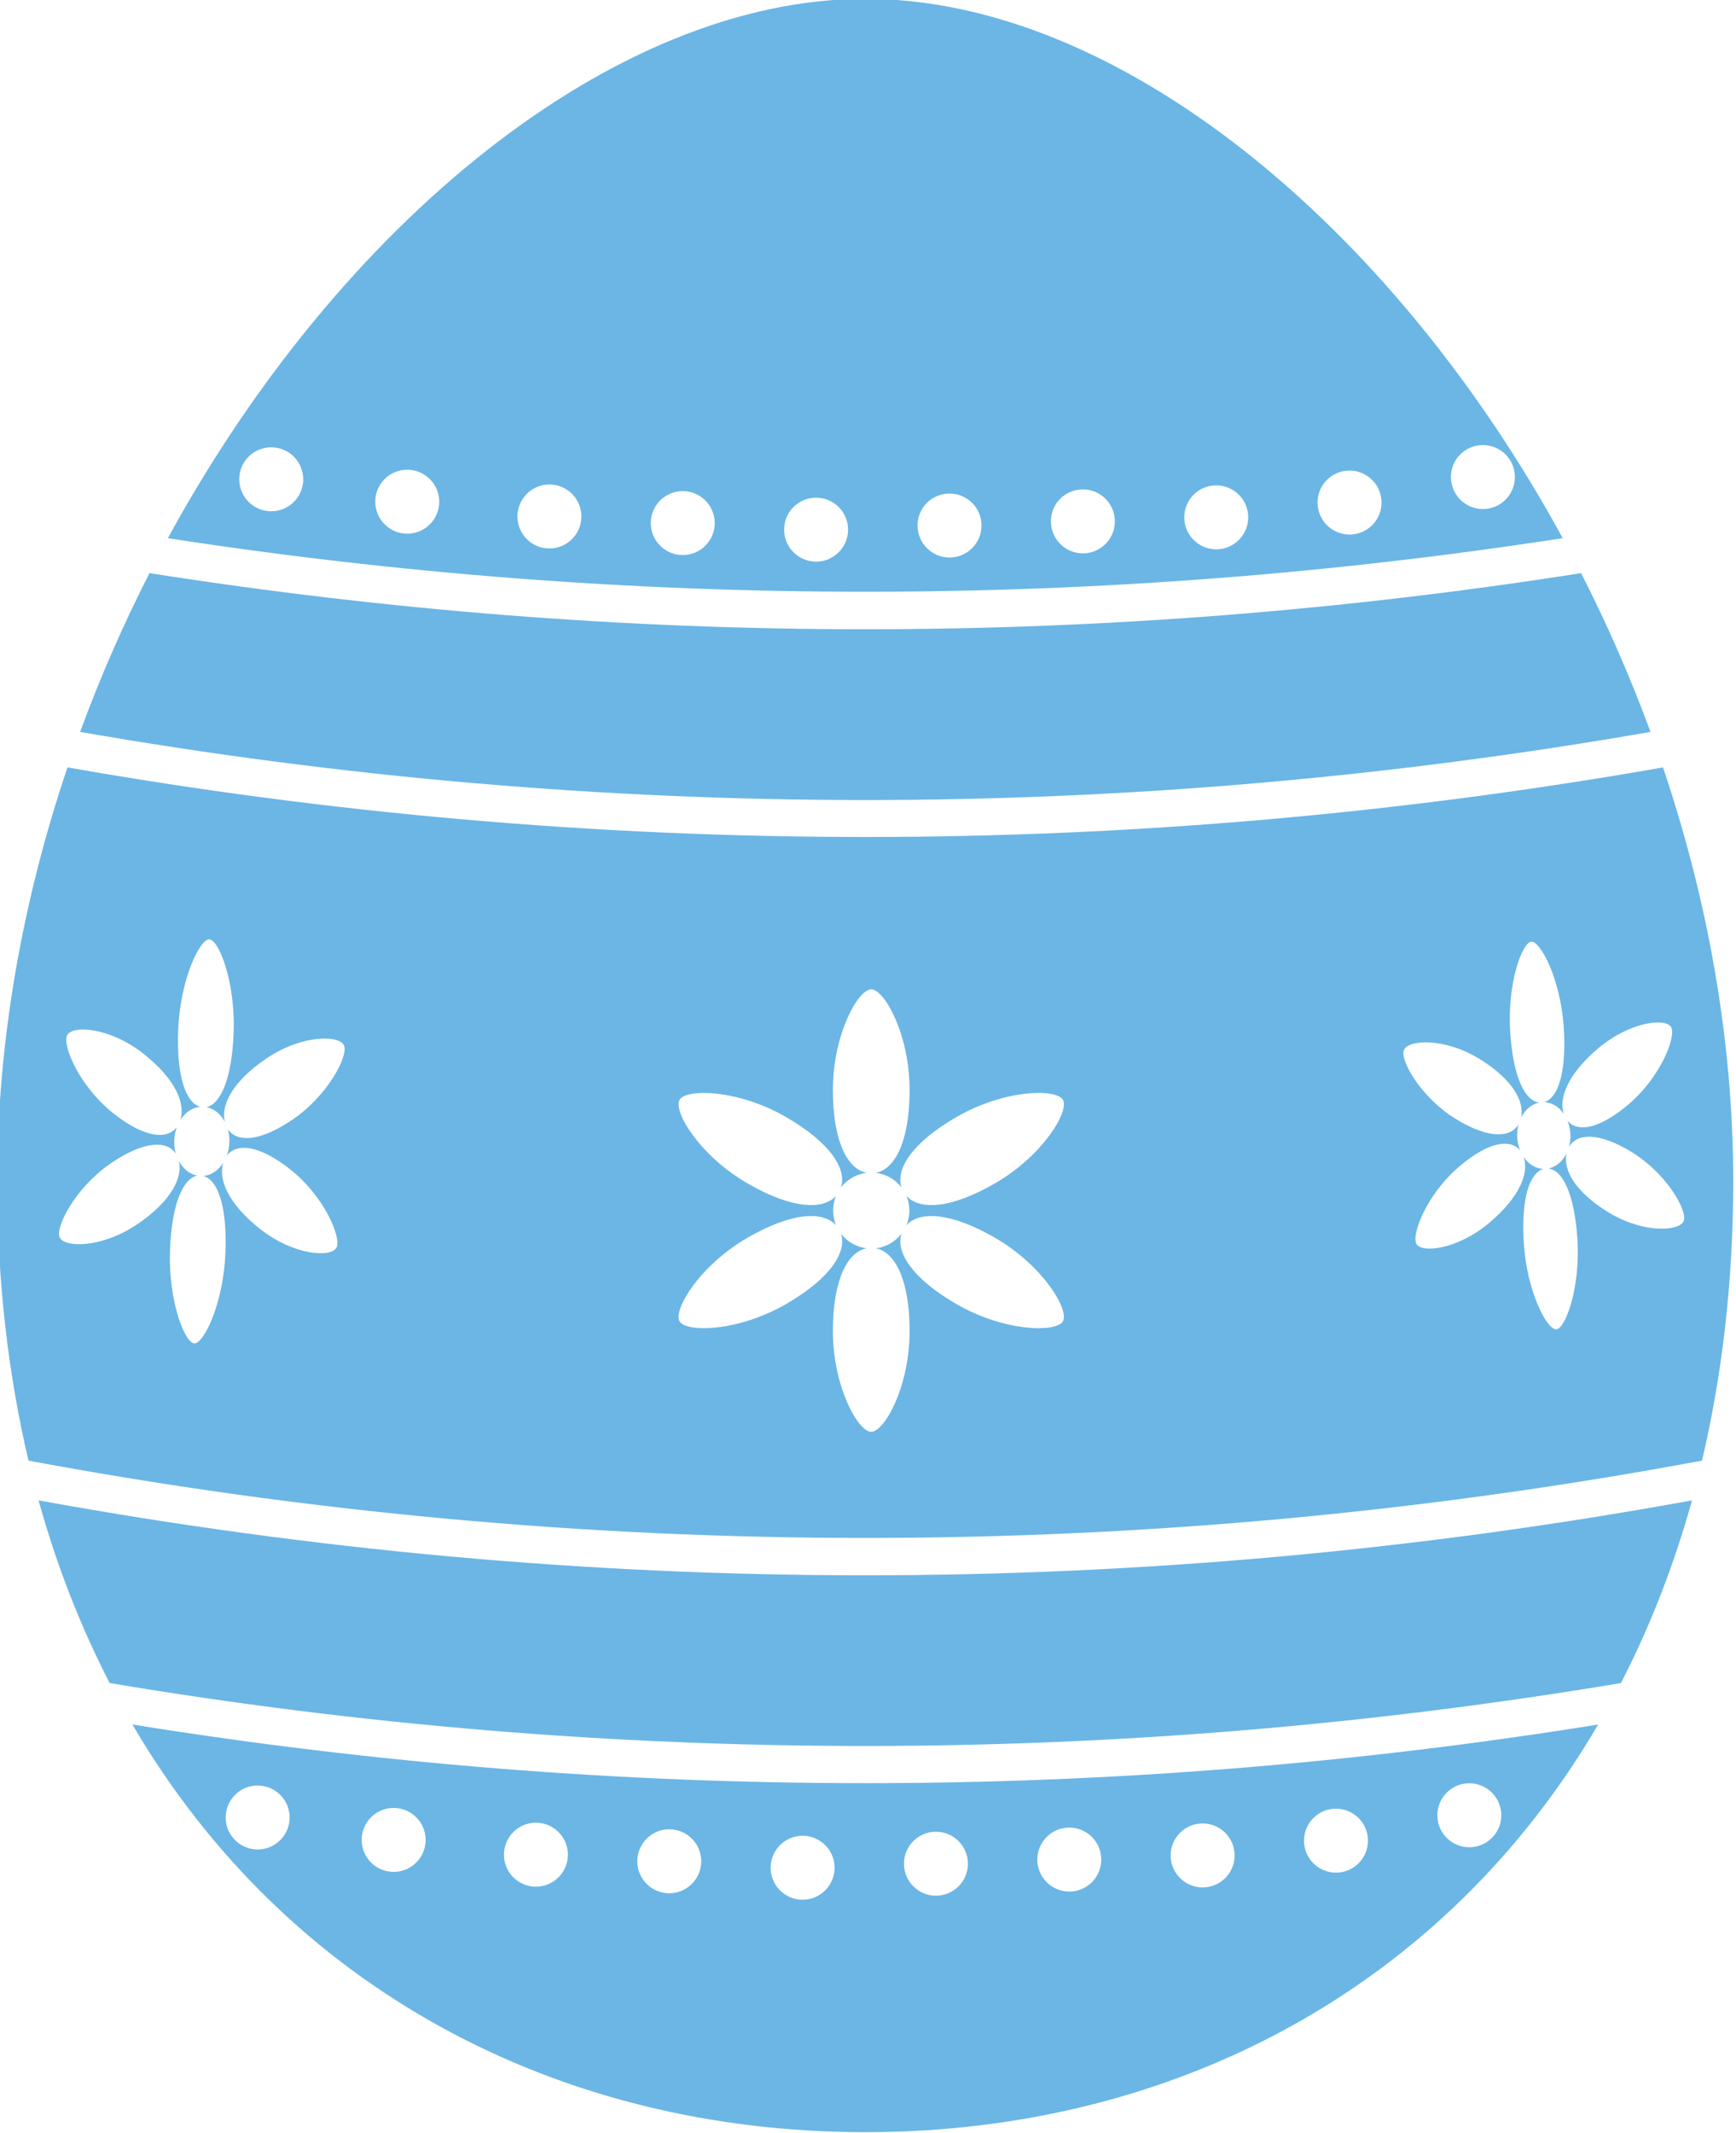
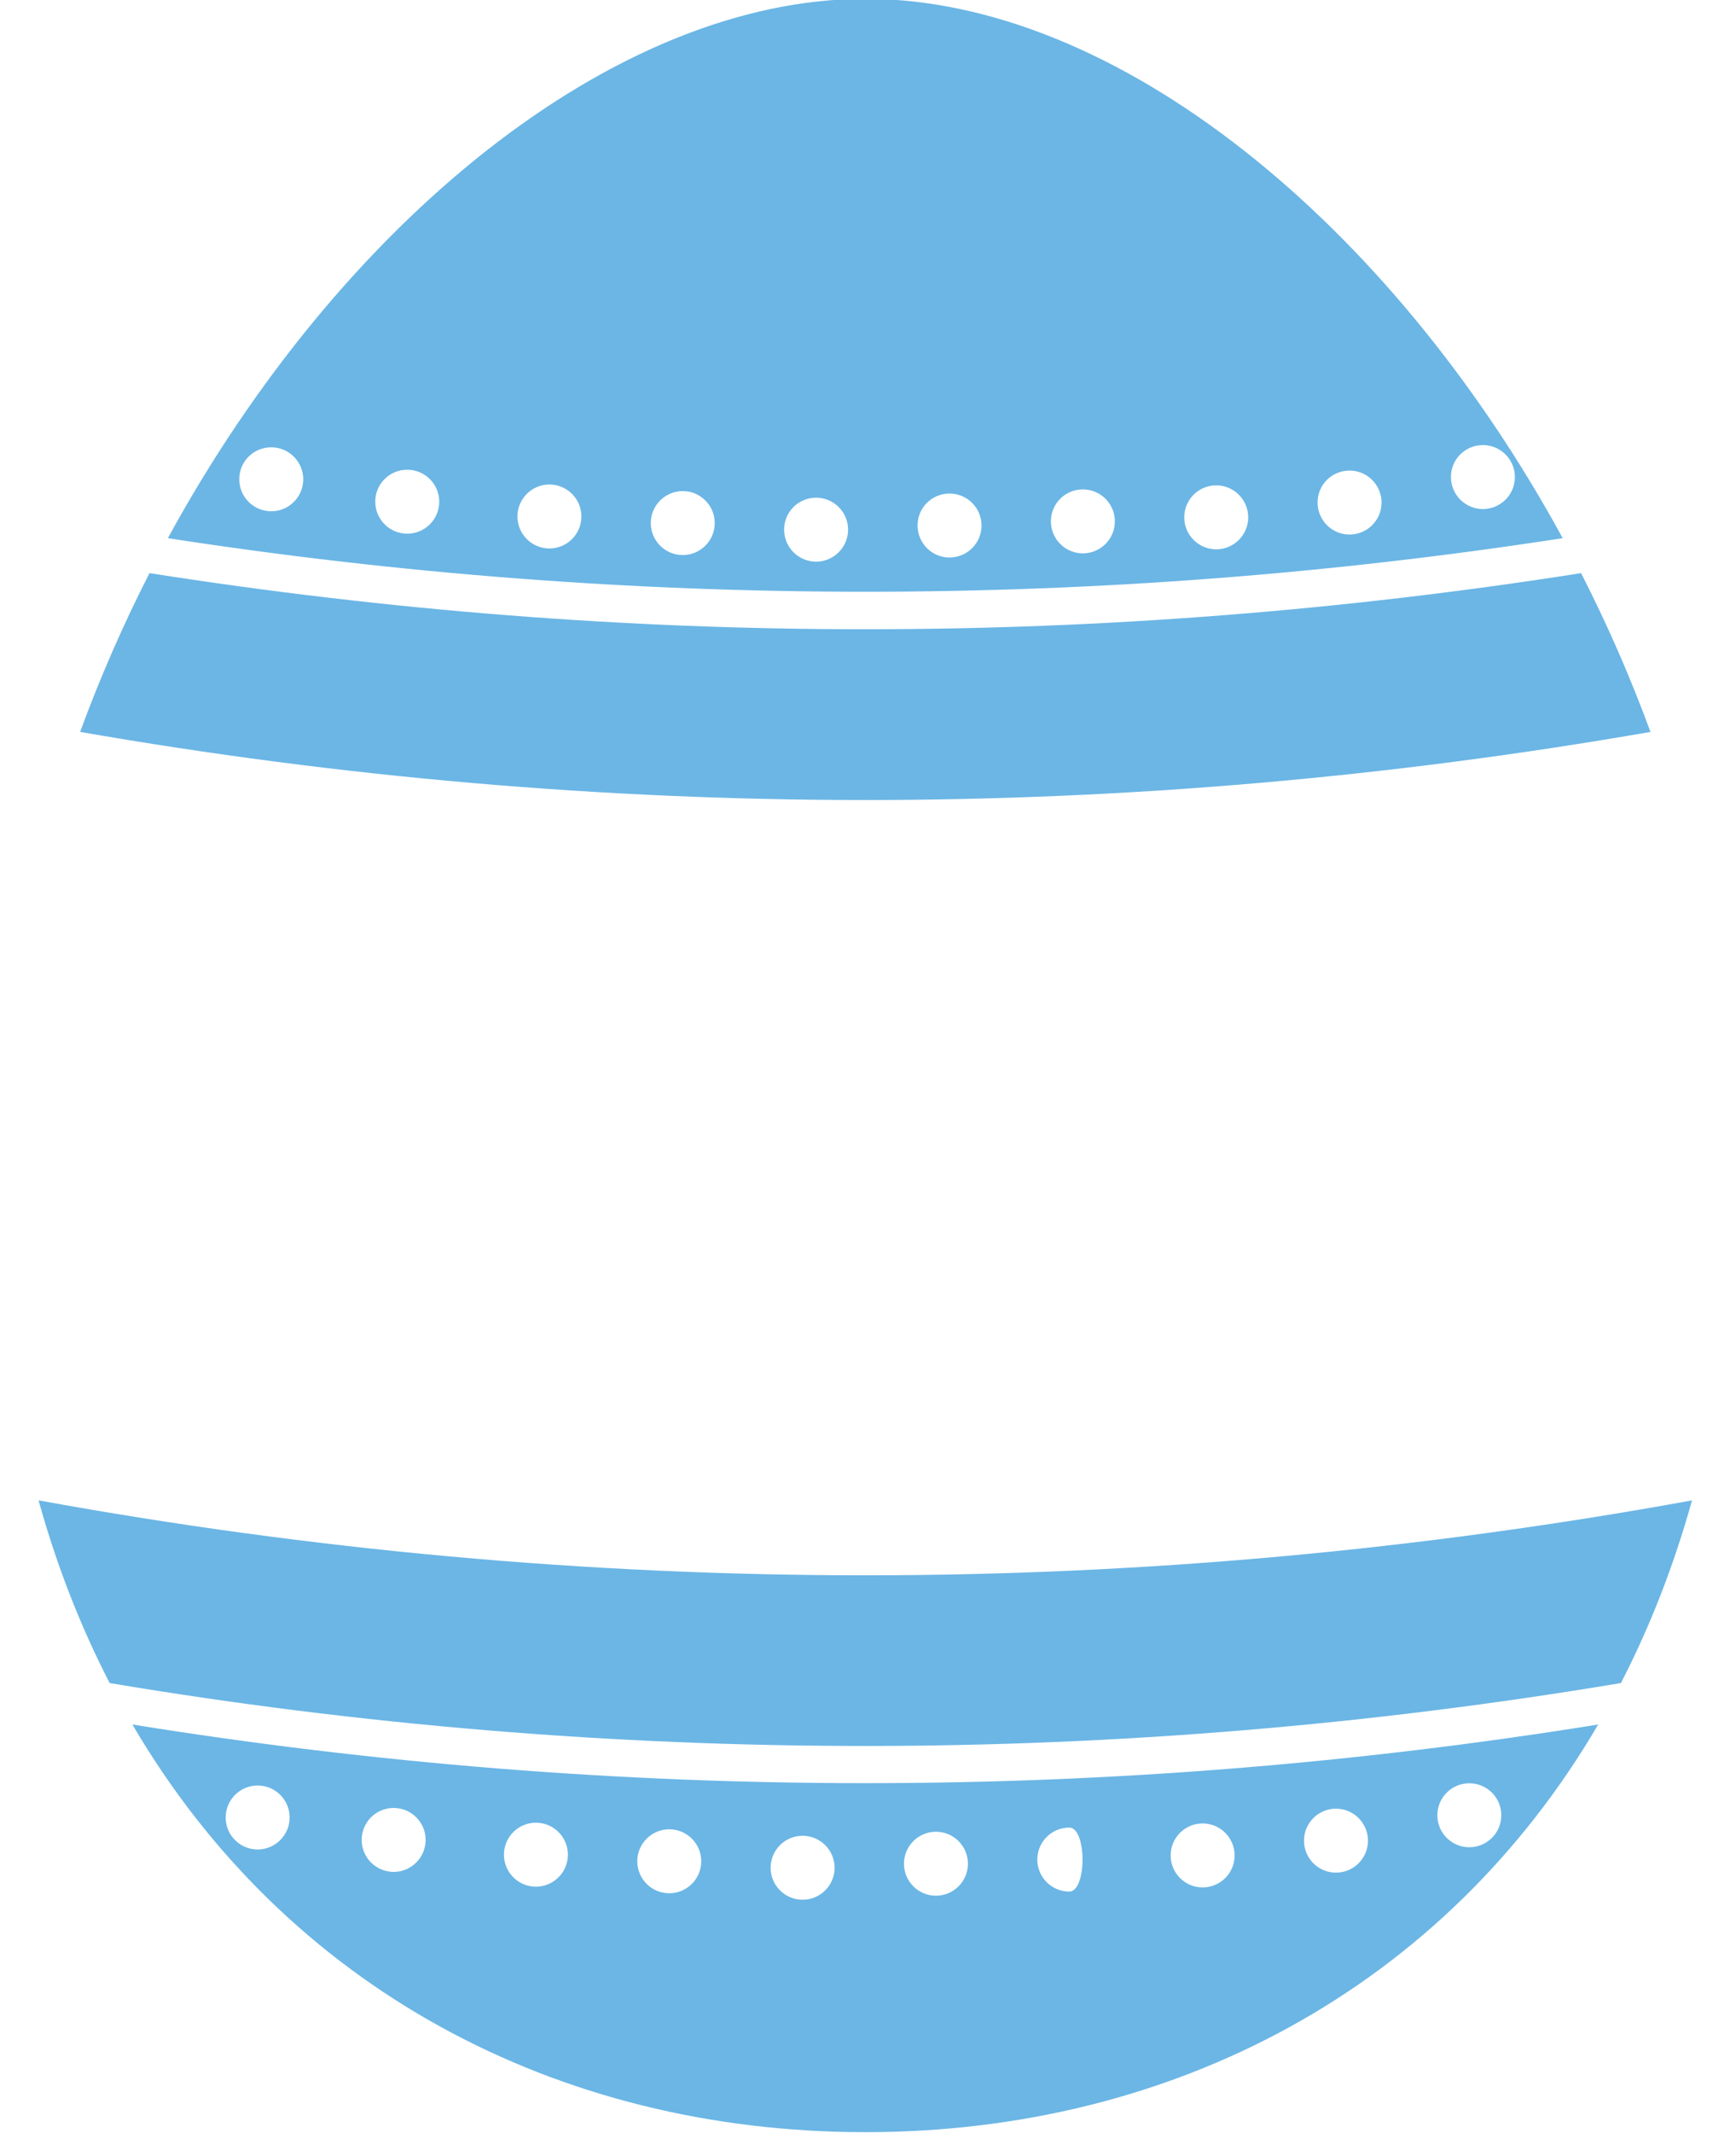
<svg xmlns="http://www.w3.org/2000/svg" version="1.1" x="0px" y="0px" viewBox="0 0 163.39 200.74" style="enable-background:new 0 0 163.39 200.74;" xml:space="preserve">
  <style type="text/css">
	.st0{fill:#6bb6e5;}
</style>
  <g>
-     <path class="st0" d="M160.19,137.44c1.9-8.08,2.94-16.84,2.94-26.28c0-13.32-2.42-26.53-6.61-38.95   c-49.68,8.73-100.5,8.73-150.17,0c-4.19,12.42-6.61,25.63-6.61,38.95c0,9.44,1.04,18.2,2.94,26.28   C54.74,147.14,108.14,147.14,160.19,137.44z M132.13,98.81c0.37-0.97,3.77-1.21,7.08,0.81c3.1,1.89,4.3,4,3.95,5.55   c0.37-0.74,0.97-1.27,1.7-1.42c-1.29-0.15-2.44-2.31-2.72-6.62c-0.3-4.59,1.12-8.44,1.98-8.52c0.86-0.07,2.76,3.5,3.06,8.09   c0.28,4.31-0.58,6.64-1.84,7.01c0.74,0.03,1.41,0.45,1.86,1.12c-0.54-1.48,0.37-3.76,3.19-6.16c3.02-2.56,6.41-2.91,6.9-2.01   c0.49,0.9-1.01,4.71-4.03,7.27c-2.77,2.35-4.8,2.63-5.73,1.53c0.14,0.36,0.24,0.76,0.27,1.18c0.03,0.45-0.02,0.88-0.13,1.28   c0.75-1.29,2.8-1.41,5.88,0.47c3.31,2.02,5.29,5.53,4.92,6.5c-0.37,0.97-3.77,1.21-7.08-0.81c-3.1-1.89-4.3-4-3.95-5.55   c-0.37,0.74-0.97,1.27-1.7,1.42c1.29,0.15,2.44,2.31,2.72,6.62c0.3,4.59-1.12,8.44-1.98,8.52c-0.86,0.07-2.76-3.5-3.06-8.09   c-0.28-4.31,0.58-6.64,1.84-7.01c-0.74-0.03-1.41-0.45-1.86-1.12c0.54,1.48-0.37,3.76-3.19,6.16c-3.02,2.56-6.41,2.91-6.9,2.01   c-0.49-0.9,1.01-4.71,4.03-7.27c2.77-2.36,4.8-2.63,5.73-1.53c-0.14-0.36-0.24-0.76-0.27-1.18c-0.03-0.45,0.02-0.88,0.13-1.28   c-0.75,1.29-2.8,1.41-5.88-0.47C133.74,103.29,131.76,99.78,132.13,98.81z M78.41,113.91c0-0.48,0.1-0.94,0.27-1.37   c-1.22,1.33-4.14,1.23-8.31-1.18c-4.54-2.62-7.03-6.8-6.41-7.87c0.62-1.07,5.48-1,10.02,1.62c4.19,2.42,5.74,4.91,5.17,6.63   c0.57-0.75,1.43-1.26,2.41-1.38c-1.79-0.36-3.17-2.95-3.17-7.79c0-5.24,2.37-9.48,3.61-9.48c1.24,0,3.61,4.25,3.61,9.48   c0,4.85-1.38,7.43-3.17,7.79c0.98,0.12,1.84,0.63,2.41,1.38c-0.57-1.73,0.98-4.21,5.17-6.63c4.54-2.62,9.4-2.69,10.02-1.62   c0.62,1.07-1.87,5.25-6.41,7.87c-4.17,2.41-7.08,2.51-8.31,1.18c0.17,0.42,0.27,0.88,0.27,1.37c0,0.48-0.1,0.94-0.27,1.37   c1.22-1.33,4.14-1.23,8.31,1.18c4.54,2.62,7.03,6.8,6.41,7.87c-0.62,1.07-5.48,1-10.02-1.62c-4.19-2.42-5.74-4.91-5.17-6.63   c-0.57,0.75-1.43,1.26-2.41,1.38c1.79,0.36,3.17,2.95,3.17,7.79c0,5.24-2.37,9.48-3.61,9.48c-1.24,0-3.61-4.25-3.61-9.48   c0-4.85,1.38-7.43,3.17-7.79c-0.98-0.12-1.84-0.63-2.41-1.38c0.57,1.73-0.98,4.21-5.17,6.63c-4.54,2.62-9.4,2.69-10.02,1.62   c-0.62-1.07,1.87-5.25,6.41-7.87c4.17-2.41,7.08-2.51,8.31-1.18C78.51,114.85,78.41,114.39,78.41,113.91z M6.32,97.41   c0.48-0.96,3.99-0.77,7.18,1.74c2.98,2.35,3.99,4.68,3.47,6.25c0.45-0.72,1.13-1.19,1.89-1.26c-1.31-0.32-2.26-2.7-2.09-7.19   c0.18-4.78,2.04-8.6,2.93-8.56c0.89,0.03,2.46,3.97,2.29,8.76c-0.16,4.42-1.25,6.75-2.56,7.03c0.73,0.14,1.34,0.65,1.73,1.38   c-0.4-1.6,0.78-3.85,3.93-5.97c3.37-2.27,6.88-2.2,7.29-1.21c0.41,0.99-1.53,4.74-4.9,7.01c-3.09,2.08-5.2,2.11-6.04,0.85   c0.11,0.39,0.17,0.81,0.15,1.25c-0.02,0.44-0.1,0.86-0.24,1.24c0.93-1.19,3.03-1.01,5.96,1.3c3.19,2.51,4.84,6.4,4.36,7.36   c-0.48,0.96-3.99,0.77-7.18-1.74c-2.98-2.35-3.99-4.68-3.47-6.25c-0.45,0.72-1.13,1.19-1.89,1.26c1.31,0.32,2.26,2.7,2.09,7.19   c-0.18,4.78-2.04,8.6-2.93,8.56c-0.89-0.03-2.46-3.97-2.29-8.76c0.16-4.42,1.25-6.75,2.56-7.03c-0.73-0.14-1.34-0.65-1.73-1.38   c0.4,1.6-0.78,3.85-3.93,5.97c-3.37,2.27-6.88,2.2-7.29,1.21s1.53-4.74,4.9-7.01c3.09-2.08,5.2-2.11,6.04-0.85   c-0.11-0.39-0.17-0.81-0.15-1.25c0.02-0.44,0.1-0.86,0.24-1.24c-0.93,1.19-3.03,1.01-5.96-1.3C7.49,102.25,5.84,98.37,6.32,97.41z" />
    <path class="st0" d="M81.44,148.23c-0.03,0-0.05,0-0.08,0c-26.02,0-52.03-2.37-77.73-7.05c1.71,6.18,3.97,11.91,6.69,17.19   c23.54,3.95,47.33,5.92,71.12,5.92c23.79,0,47.58-1.98,71.12-5.92c2.72-5.28,4.97-11.01,6.69-17.19   C133.52,145.87,107.48,148.23,81.44,148.23z" />
-     <path class="st0" d="M12.46,162.27c14.49,24.76,39.96,38.36,68.98,38.36s54.49-13.6,68.98-38.36   C104.73,169.63,58.15,169.63,12.46,162.27z M24.25,174.03c-1.66,0-3.01-1.35-3.01-3.01c0-1.66,1.35-3.01,3.01-3.01   c1.66,0,3.01,1.35,3.01,3.01C27.26,172.68,25.91,174.03,24.25,174.03z M37.05,176.14c-1.66,0-3.01-1.35-3.01-3.01   s1.35-3.01,3.01-3.01c1.66,0,3.01,1.35,3.01,3.01S38.71,176.14,37.05,176.14z M50.44,177.53c-1.66,0-3.01-1.35-3.01-3.01   c0-1.66,1.35-3.01,3.01-3.01c1.66,0,3.01,1.35,3.01,3.01C53.45,176.18,52.1,177.53,50.44,177.53z M62.99,178.15   c-1.66,0-3.01-1.35-3.01-3.01c0-1.66,1.35-3.01,3.01-3.01c1.66,0,3.01,1.35,3.01,3.01C66,176.8,64.65,178.15,62.99,178.15z    M75.54,178.76c-1.66,0-3.01-1.35-3.01-3.01s1.35-3.01,3.01-3.01c1.66,0,3.01,1.35,3.01,3.01S77.2,178.76,75.54,178.76z    M88.09,178.38c-1.66,0-3.01-1.35-3.01-3.01c0-1.66,1.35-3.01,3.01-3.01c1.66,0,3.01,1.35,3.01,3.01   C91.1,177.03,89.75,178.38,88.09,178.38z M100.64,177.99c-1.66,0-3.01-1.35-3.01-3.01s1.35-3.01,3.01-3.01   c1.66,0,3.01,1.35,3.01,3.01S102.3,177.99,100.64,177.99z M113.19,177.6c-1.66,0-3.01-1.35-3.01-3.01c0-1.66,1.35-3.01,3.01-3.01   c1.66,0,3.01,1.35,3.01,3.01C116.2,176.26,114.85,177.6,113.19,177.6z M125.74,176.21c-1.66,0-3.01-1.35-3.01-3.01   c0-1.66,1.35-3.01,3.01-3.01c1.66,0,3.01,1.35,3.01,3.01C128.75,174.87,127.4,176.21,125.74,176.21z M138.29,173.82   c-1.66,0-3.01-1.35-3.01-3.01s1.35-3.01,3.01-3.01c1.66,0,3.01,1.35,3.01,3.01S139.95,173.82,138.29,173.82z" />
+     <path class="st0" d="M12.46,162.27c14.49,24.76,39.96,38.36,68.98,38.36s54.49-13.6,68.98-38.36   C104.73,169.63,58.15,169.63,12.46,162.27z M24.25,174.03c-1.66,0-3.01-1.35-3.01-3.01c0-1.66,1.35-3.01,3.01-3.01   c1.66,0,3.01,1.35,3.01,3.01C27.26,172.68,25.91,174.03,24.25,174.03z M37.05,176.14c-1.66,0-3.01-1.35-3.01-3.01   s1.35-3.01,3.01-3.01c1.66,0,3.01,1.35,3.01,3.01S38.71,176.14,37.05,176.14z M50.44,177.53c-1.66,0-3.01-1.35-3.01-3.01   c0-1.66,1.35-3.01,3.01-3.01c1.66,0,3.01,1.35,3.01,3.01C53.45,176.18,52.1,177.53,50.44,177.53z M62.99,178.15   c-1.66,0-3.01-1.35-3.01-3.01c0-1.66,1.35-3.01,3.01-3.01c1.66,0,3.01,1.35,3.01,3.01C66,176.8,64.65,178.15,62.99,178.15z    M75.54,178.76c-1.66,0-3.01-1.35-3.01-3.01s1.35-3.01,3.01-3.01c1.66,0,3.01,1.35,3.01,3.01S77.2,178.76,75.54,178.76z    M88.09,178.38c-1.66,0-3.01-1.35-3.01-3.01c0-1.66,1.35-3.01,3.01-3.01c1.66,0,3.01,1.35,3.01,3.01   C91.1,177.03,89.75,178.38,88.09,178.38z M100.64,177.99c-1.66,0-3.01-1.35-3.01-3.01s1.35-3.01,3.01-3.01   S102.3,177.99,100.64,177.99z M113.19,177.6c-1.66,0-3.01-1.35-3.01-3.01c0-1.66,1.35-3.01,3.01-3.01   c1.66,0,3.01,1.35,3.01,3.01C116.2,176.26,114.85,177.6,113.19,177.6z M125.74,176.21c-1.66,0-3.01-1.35-3.01-3.01   c0-1.66,1.35-3.01,3.01-3.01c1.66,0,3.01,1.35,3.01,3.01C128.75,174.87,127.4,176.21,125.74,176.21z M138.29,173.82   c-1.66,0-3.01-1.35-3.01-3.01s1.35-3.01,3.01-3.01c1.66,0,3.01,1.35,3.01,3.01S139.95,173.82,138.29,173.82z" />
    <path class="st0" d="M147.08,50.64C130.93,21.03,105.1-0.11,81.44-0.11c-23.66,0-49.49,21.14-65.64,50.75   C59.3,57.36,103.58,57.36,147.08,50.64z M139.57,41.88c1.66,0,3.01,1.35,3.01,3.01c0,1.66-1.35,3.01-3.01,3.01   s-3.01-1.35-3.01-3.01C136.55,43.23,137.9,41.88,139.57,41.88z M127.02,44.28c1.66,0,3.01,1.35,3.01,3.01   c0,1.66-1.35,3.01-3.01,3.01c-1.66,0-3.01-1.35-3.01-3.01C124,45.62,125.35,44.28,127.02,44.28z M114.47,45.67   c1.66,0,3.01,1.35,3.01,3.01s-1.35,3.01-3.01,3.01c-1.66,0-3.01-1.35-3.01-3.01S112.8,45.67,114.47,45.67z M101.92,46.05   c1.66,0,3.01,1.35,3.01,3.01c0,1.66-1.35,3.01-3.01,3.01c-1.66,0-3.01-1.35-3.01-3.01C98.9,47.4,100.25,46.05,101.92,46.05z    M89.37,46.44c1.66,0,3.01,1.35,3.01,3.01c0,1.66-1.35,3.01-3.01,3.01s-3.01-1.35-3.01-3.01C86.35,47.79,87.7,46.44,89.37,46.44z    M76.81,46.83c1.66,0,3.01,1.35,3.01,3.01c0,1.66-1.35,3.01-3.01,3.01c-1.66,0-3.01-1.35-3.01-3.01   C73.8,48.17,75.15,46.83,76.81,46.83z M64.26,46.21c1.66,0,3.01,1.35,3.01,3.01c0,1.66-1.35,3.01-3.01,3.01   c-1.66,0-3.01-1.35-3.01-3.01C61.25,47.56,62.6,46.21,64.26,46.21z M51.71,45.59c1.66,0,3.01,1.35,3.01,3.01   c0,1.66-1.35,3.01-3.01,3.01c-1.66,0-3.01-1.35-3.01-3.01C48.7,46.94,50.05,45.59,51.71,45.59z M38.33,44.2   c1.66,0,3.01,1.35,3.01,3.01c0,1.66-1.35,3.01-3.01,3.01c-1.66,0-3.01-1.35-3.01-3.01C35.31,45.55,36.66,44.2,38.33,44.2z    M25.53,42.09c1.66,0,3.01,1.35,3.01,3.01c0,1.66-1.35,3.01-3.01,3.01s-3.01-1.35-3.01-3.01C22.51,43.44,23.86,42.09,25.53,42.09z" />
    <path class="st0" d="M148.81,53.93c-22.32,3.51-44.84,5.28-67.37,5.28c-0.03,0-0.05,0-0.08,0c-22.5,0-45-1.78-67.29-5.28   c-2.45,4.79-4.64,9.79-6.53,14.94c24.45,4.26,49.17,6.41,73.9,6.41s49.45-2.15,73.9-6.41C153.45,63.72,151.26,58.72,148.81,53.93z" />
  </g>
</svg>